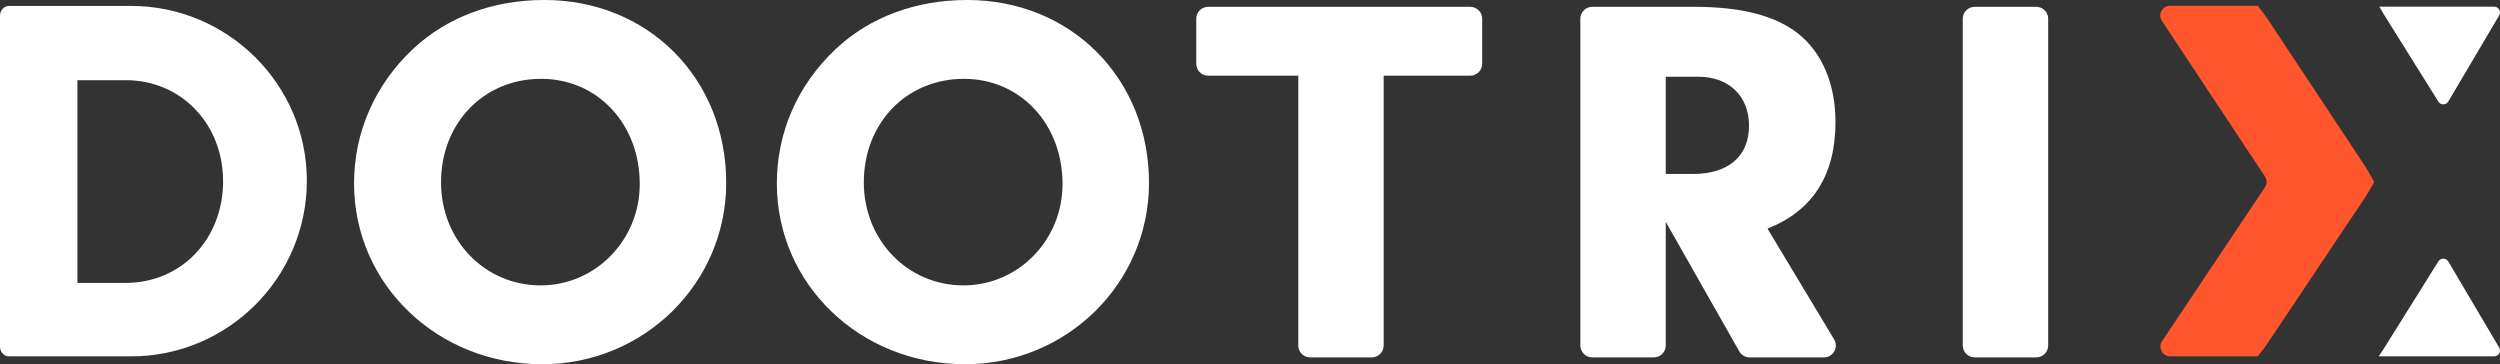
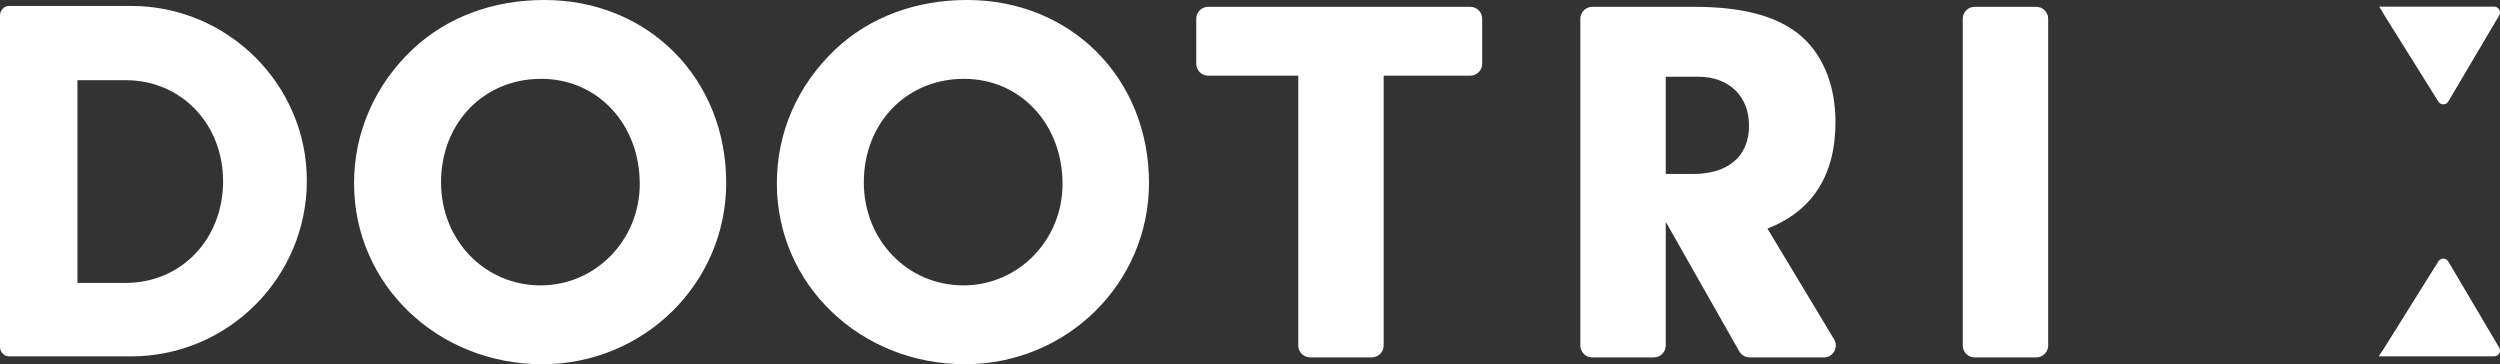
<svg xmlns="http://www.w3.org/2000/svg" aria-labelledby="dootrix-logo-title" role="img" width="100%" viewBox="0 0 1002 146" class="dootrix-logo" version="1.1" fill="#ffffff">
  <rect x="0" y="0" width="1002" height="146" fill="#333333" stroke="none" />
  <title id="dootrix-logo-title">Dootrix</title>
  <path d="m0 139.02v-132.83c0-2.007 1.605-3.813 3.611-3.813h48.954c38.722 0 70.421 31.502 70.421 70.025 0 38.926-31.699 70.427-70.421 70.427h-48.954c-2.006 0-3.611-1.806-3.611-3.812zm31.034-25.624h19.26c22.672 0 39.123-17.858 39.123-40.731 0-22.673-16.451-40.531-39.123-40.531h-19.26v81.262zm187.14-113.4c41.62 0 72.888 31.388 72.888 73.309 0 40.236-32.958 72.678-73.733 72.678-42.042 0-75.423-32.02-75.423-72.467 0-20.434 8.239-39.393 23.662-53.929 13.521-12.639 31.902-19.591 52.606-19.591zm-1.267 31.599c-23.029 0-40.142 17.695-40.142 41.5 0 23.172 17.536 41.289 39.93 41.289 21.973 0 39.719-18.117 39.719-40.657 0-24.015-16.901-42.132-39.507-42.132zm170.72-31.599c41.62 0 72.888 31.388 72.888 73.309 0 40.236-32.958 72.678-73.733 72.678-42.043 0-75.423-32.02-75.423-72.467 0-20.434 8.239-39.393 23.662-53.929 13.521-12.639 31.901-19.591 52.606-19.591zm-1.268 31.599c-23.028 0-40.141 17.695-40.141 41.5 0 23.172 17.535 41.289 39.93 41.289 21.972 0 39.719-18.117 39.719-40.657 0-24.015-16.902-42.132-39.508-42.132zm168.21-1.264h34.711c2.637 0 4.775-2.132 4.775-4.761v-18.075c0-2.629-2.138-4.76-4.775-4.76h-105.05c-2.637 0-4.775 2.131-4.775 4.76v18.075c0 2.629 2.138 4.761 4.775 4.761h36.116v108.15c0 2.629 2.138 4.76 4.775 4.76h24.677c2.636 0 4.774-2.131 4.774-4.76v-108.15zm113.06 58.563v49.59c0 2.629-2.138 4.76-4.775 4.76h-24.676c-2.637 0-4.775-2.131-4.775-4.76v-130.99c0-2.629 2.138-4.76 4.775-4.76h40.859c18.592 0 32.113 3.37 41.409 10.533 9.719 7.583 15.212 20.223 15.212 35.601 0 21.276-9.085 35.601-27.254 42.764l26.718 44.401c1.357 2.255 0.623 5.179-1.638 6.532-0.742 0.444-1.591 0.678-2.456 0.678h-29.77c-1.72 0-3.308-0.923-4.155-2.416l-29.474-51.934zm0-19.17h10.986c14.155 0 22.394-7.162 22.394-19.38 0-11.797-8.028-19.592-20.281-19.592h-13.099v38.972zm148.5-66.989c2.637 0 4.774 2.131 4.774 4.76v130.99c0 2.629-2.137 4.76-4.774 4.76h-24.677c-2.637 0-4.774-2.131-4.774-4.76v-130.99c0-2.629 2.137-4.76 4.774-4.76h24.677zm185.53 3.463-20.374 34.472c-0.657 1.112-2.089 1.48-3.199 0.821-0.321-0.19-0.591-0.455-0.789-0.771l-21.547-34.473c-0.457-0.73-1.164-1.923-2.124-3.581h46.028c1.295 0 2.335 1.048 2.335 2.34 0 0.419-0.11 0.831-0.33 1.192zm-45.91 133.04 21.547-34.473c0.685-1.095 2.126-1.427 3.219-0.741 0.316 0.198 0.58 0.469 0.77 0.791l20.374 34.472c0.66 1.112 0.29 2.547-0.82 3.205-0.36 0.214-0.77 0.327-1.186 0.327h-46.26c1.416-2.14 2.201-3.333 2.356-3.581z" fill="#ffffff" />
-   <path d="m866.54 136.74 41.247-61.676c0.875-1.31 0.879-3.019 9e-3 -4.332l-41.305-62.362c-1.189-1.797-0.7-4.22 1.093-5.412 0.638-0.424 1.388-0.651 2.154-0.651h35.179c1.935 2.496 3.232 4.242 3.891 5.236l38.979 58.851c0.871 1.315 2.131 3.512 3.782 6.592-1.666 2.96-2.936 5.095-3.811 6.403l-38.946 58.235c-0.654 0.978-1.952 2.709-3.895 5.193h-35.14c-2.152 0-3.896-1.748-3.896-3.904 0-0.774 0.229-1.53 0.659-2.173z" class="dootrix-logo__x" fill="#ff562d" />
</svg>